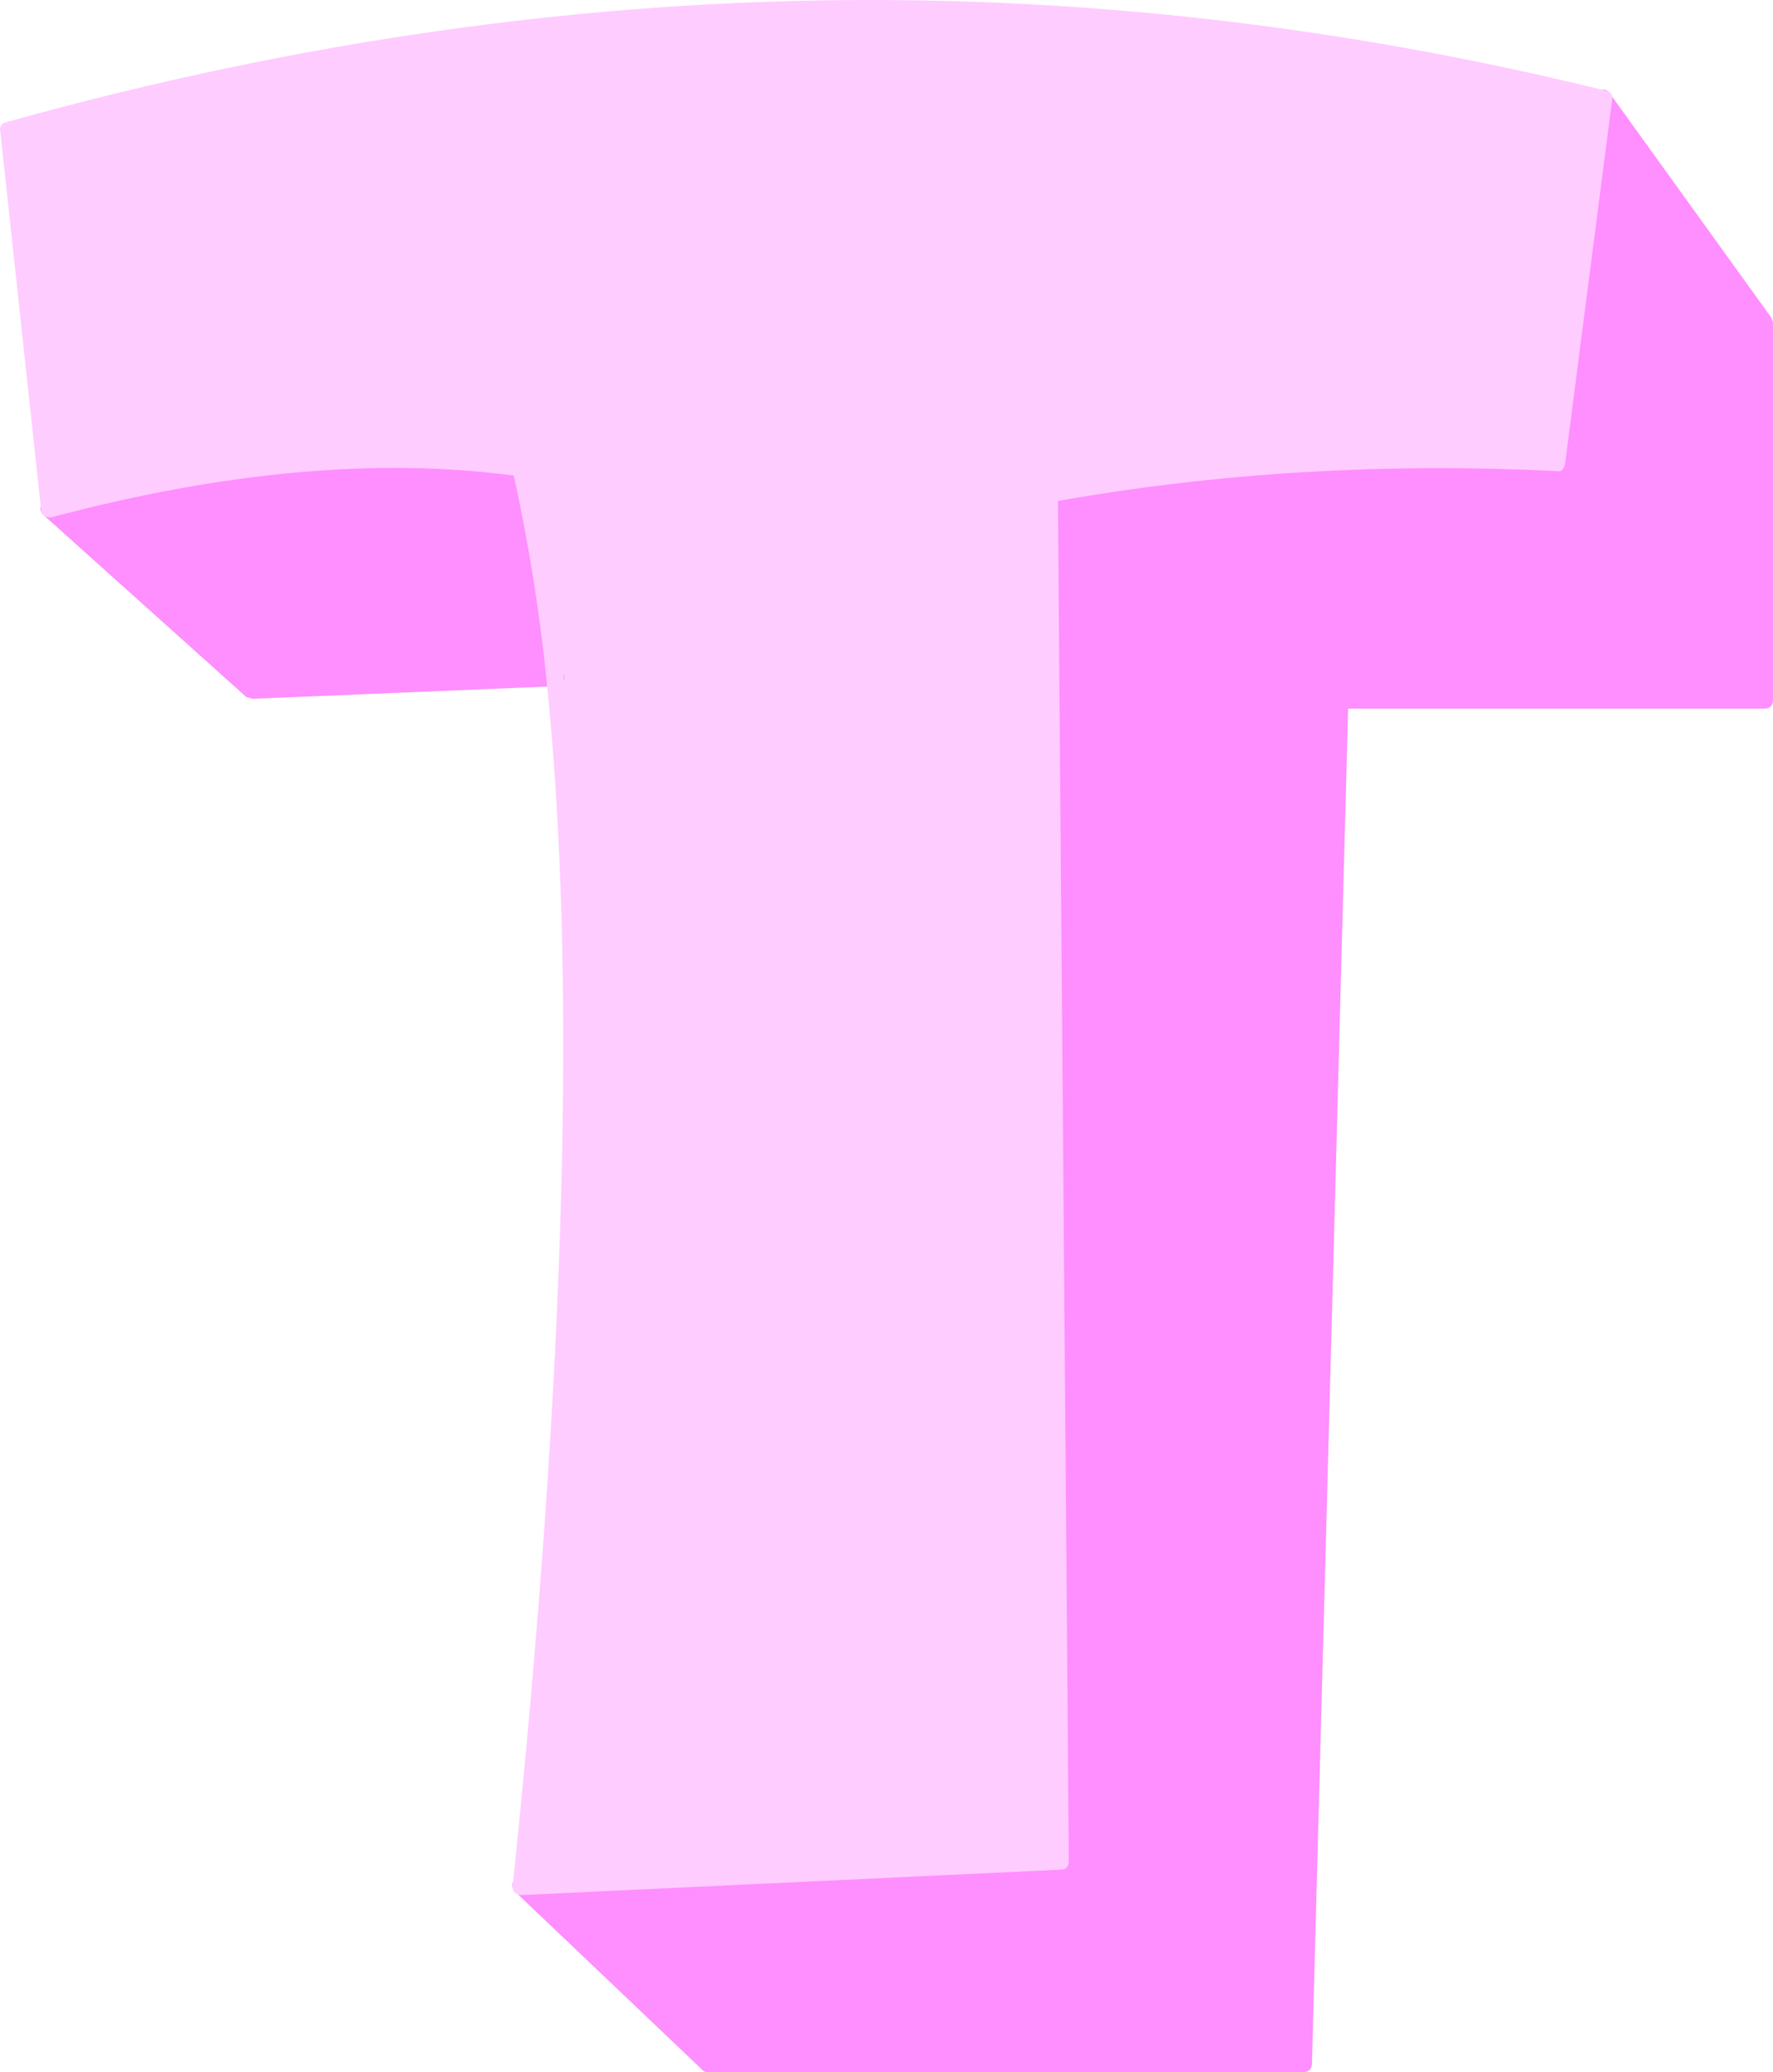
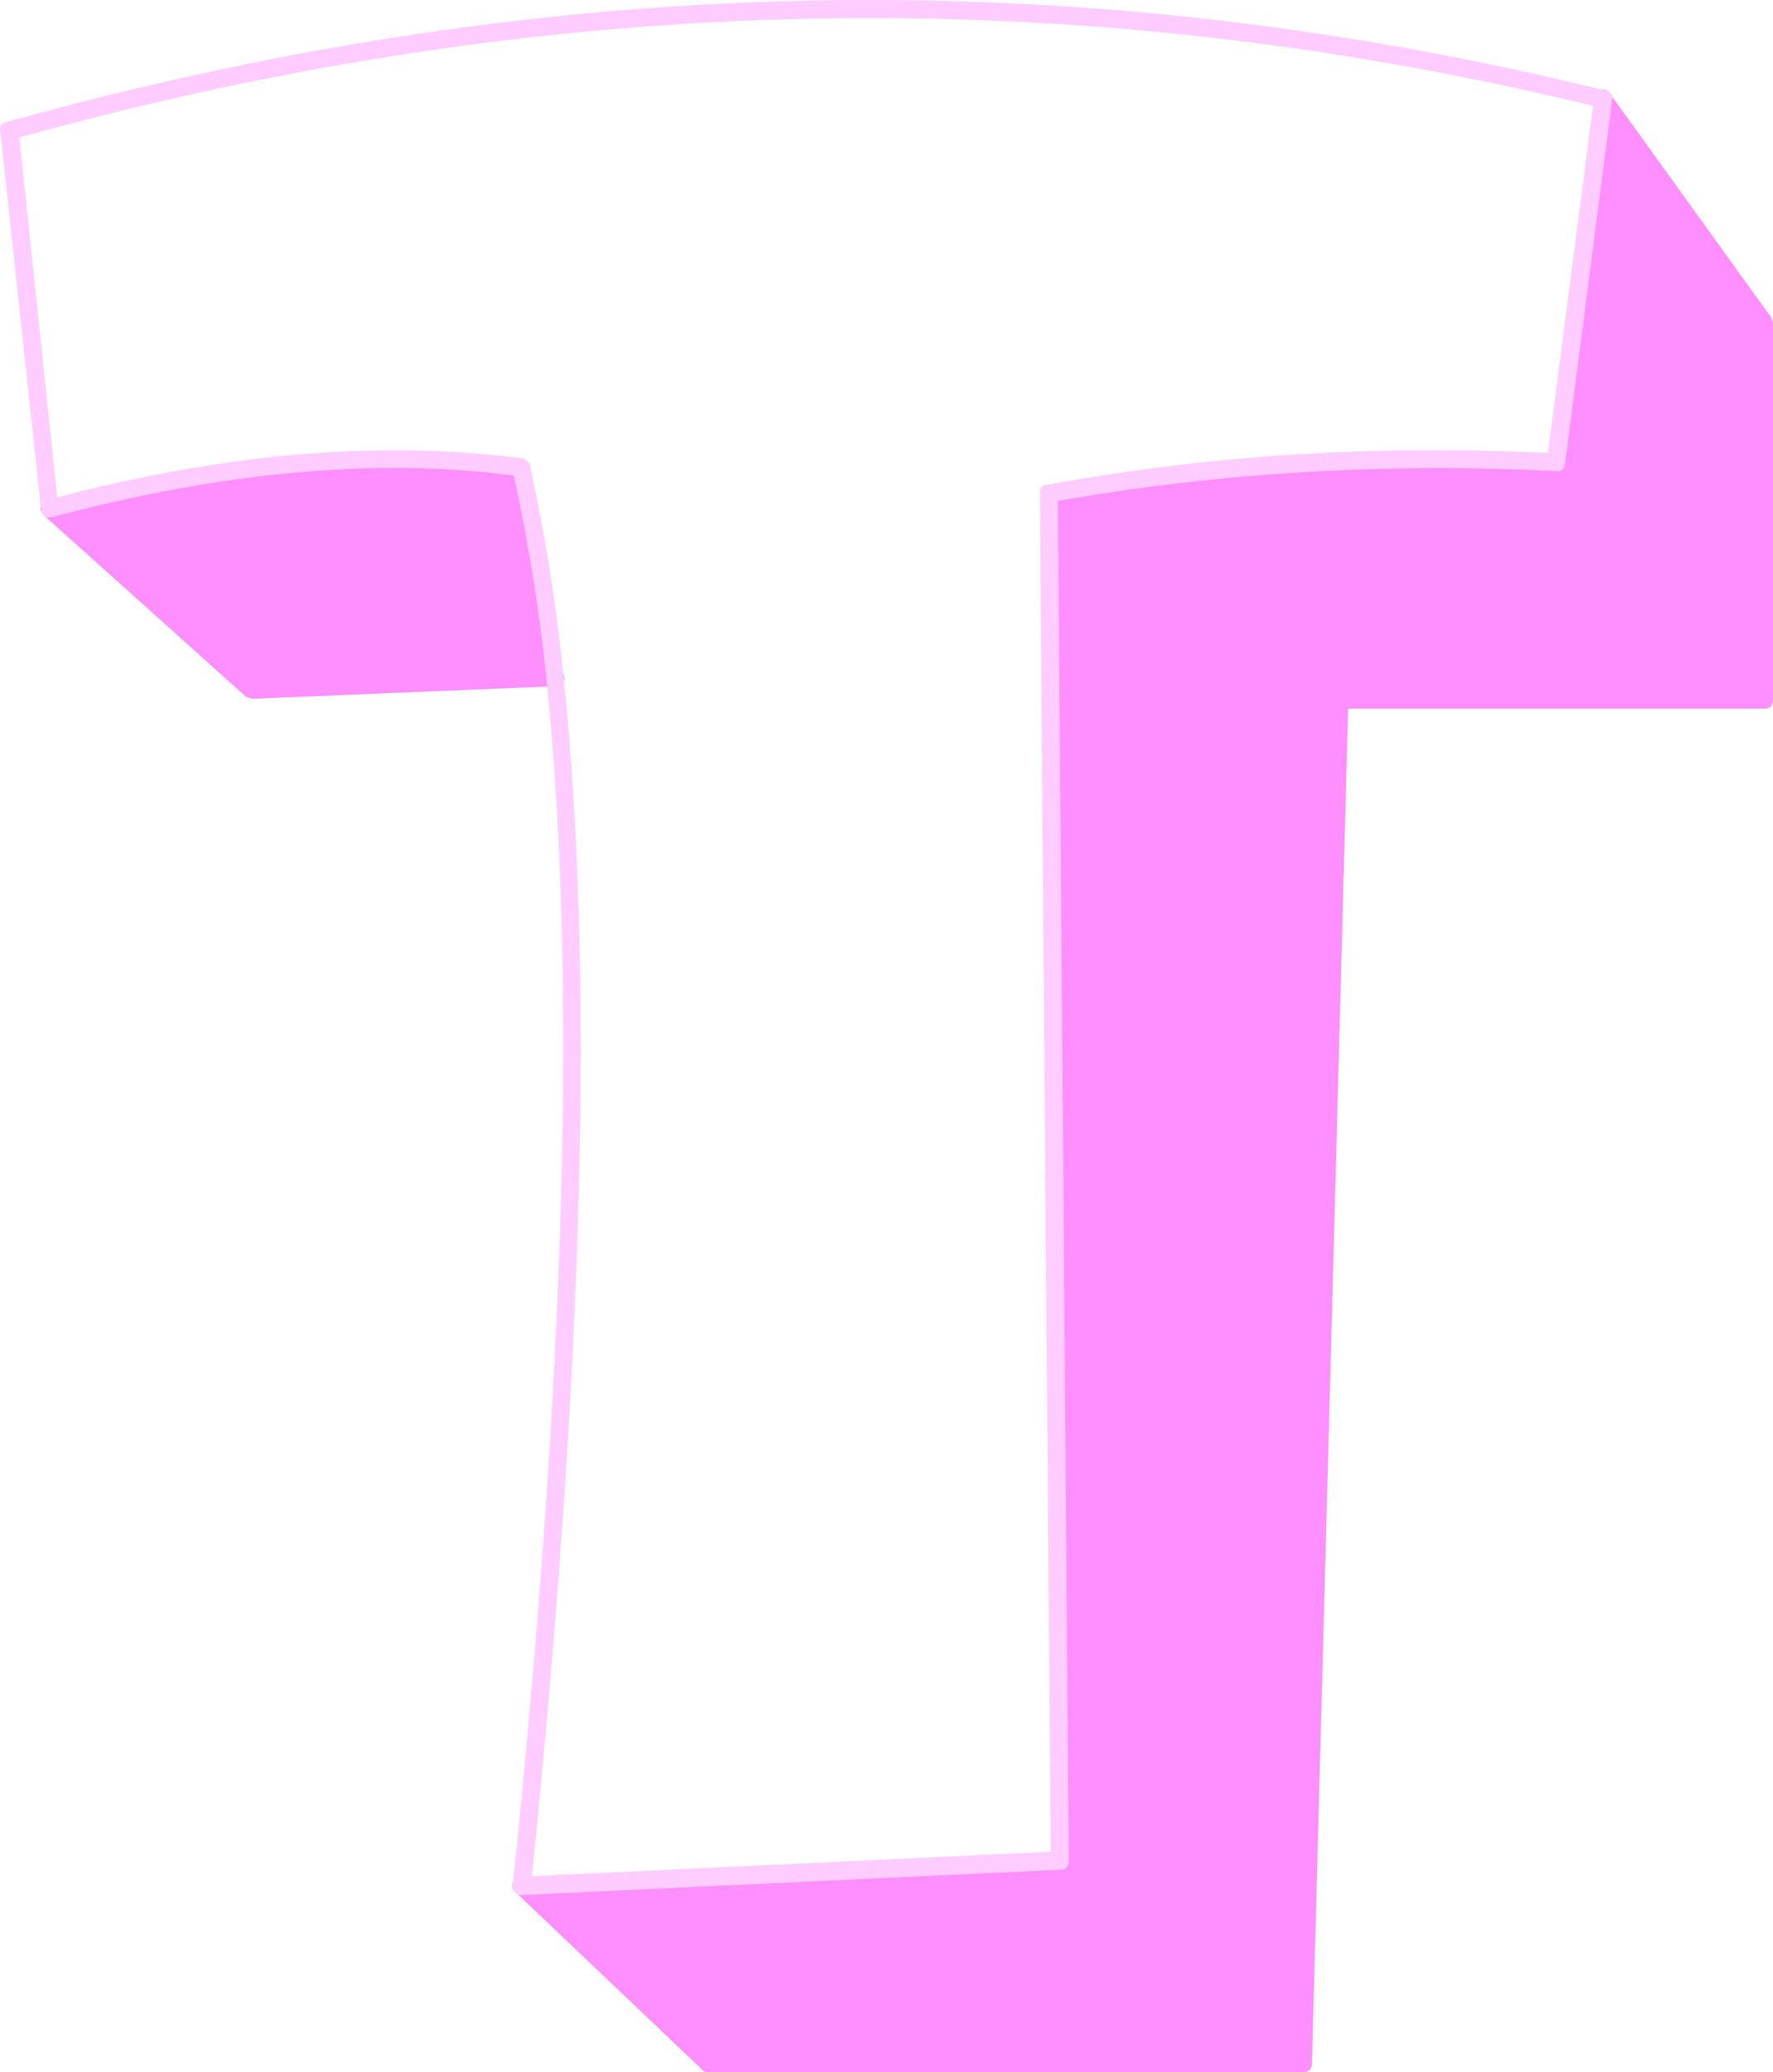
<svg xmlns="http://www.w3.org/2000/svg" version="1.0" id="Layer_1" x="0px" y="0px" viewBox="0 0 846.05 988.67" enable-background="new 0 0 846.05 988.67" xml:space="preserve">
  <title>blockletters_0020</title>
-   <path fill="#FFCCFF" d="M249,223c7.286,33.015,12.628,66.429,16,100.07c14.667,140.907,9.333,333.147-16,576.72l256.66-12.08  l-5.18-652.64c79.845-14.087,161.038-19.009,242-14.67L765,47.45C513.92-14.377,260.41-9.343,4.47,62.55l19.41,179.87  C108.427,219.993,183.467,213.52,249,223z" />
  <path fill="#FF8EFF" d="M23.88,242.42l96.62,86.7l144.5-6c-3.37-33.658-8.712-67.088-16-100.12  C183.467,213.52,108.427,219.993,23.88,242.42z" />
  <path fill="#FF8EFF" d="M841.73,153.56L765,47.45l-22.43,173c-80.962-4.339-162.155,0.583-242,14.67l5.18,652.64L249,899.81  l88.43,84.55h284.31L639,333.87h202.73V153.56z" />
  <path fill="#FF8EFF" d="M846,153.56l-0.86-2.16L768.4,44.86c-1.44-2.3-3.44-2.73-6-1.29c-2,2-2.287,4-0.86,6l75.92,105.68v174.31  H639c-2.873,0-4.31,1.437-4.31,4.31L617.86,980H339.2l-87.57-83.25c-2-2-4-2-6,0c-1.727,2-1.583,4,0.43,6l88.86,84.55  c0.572,0.861,1.559,1.352,2.59,1.29h284.23c2.873,0,4.31-1.437,4.31-4.31l17.25-646.17h198.43c2.873,0,4.31-1.437,4.31-4.31V153.56   M121.8,324.81L26.47,239.4c-1.727-1.727-3.727-1.583-6,0.43c-1.727,2-1.583,4,0.43,6l96.62,86.7l3,0.86l144.5-6  c2.873,0,4.31-1.437,4.31-4.31c-0.573-2.873-2.157-4.31-4.75-4.31L121.8,324.81z" />
  <path fill="#FFCCFF" d="M3.18,58.23c-2.587,0.573-3.587,2.157-3,4.75l19.39,179.87c0.092,1.335,0.715,2.578,1.73,3.45  c1.727,0.573,2.877,0.717,3.45,0.43c82.24-21.82,155.713-28.433,220.42-19.84c6.99,31.889,12.175,64.147,15.53,96.62  c14.667,139.76,9.333,331.713-16,575.86c-0.343,1.221-0.016,2.533,0.86,3.45c0.924,0.885,2.172,1.352,3.45,1.29L506.14,892  c2.587,0,3.88-1.437,3.88-4.31L504.84,239c76.773-13.533,156-18.287,237.68-14.26c2.3,0.573,3.737-0.577,4.31-3.45l22.43-173.4  c0.573-2.587-0.577-4.17-3.45-4.75C649.057,14.38,532.16,0,415.12,0C279.707,0,142.393,19.41,3.18,58.23 M500.1,231.23  c-2.587,0-3.88,1.293-3.88,3.88l5.18,648.33l-247.6,11.65c24.733-241.847,29.767-432.65,15.1-572.41  c-3.36-33.788-8.703-67.349-16-100.51c-0.503-1.654-1.796-2.947-3.45-3.45c-20.451-2.663-41.057-3.959-61.68-3.88  c-49.747,0-103.233,7.477-160.46,22.43L9.22,65.57C146.1,27.61,281.4,8.63,415.12,8.63c115.027,0,230.053,13.947,345.08,41.84  l-21.56,165.64c-81.673-4.027-161.187,1.007-238.54,15.1V231.23z" />
</svg>